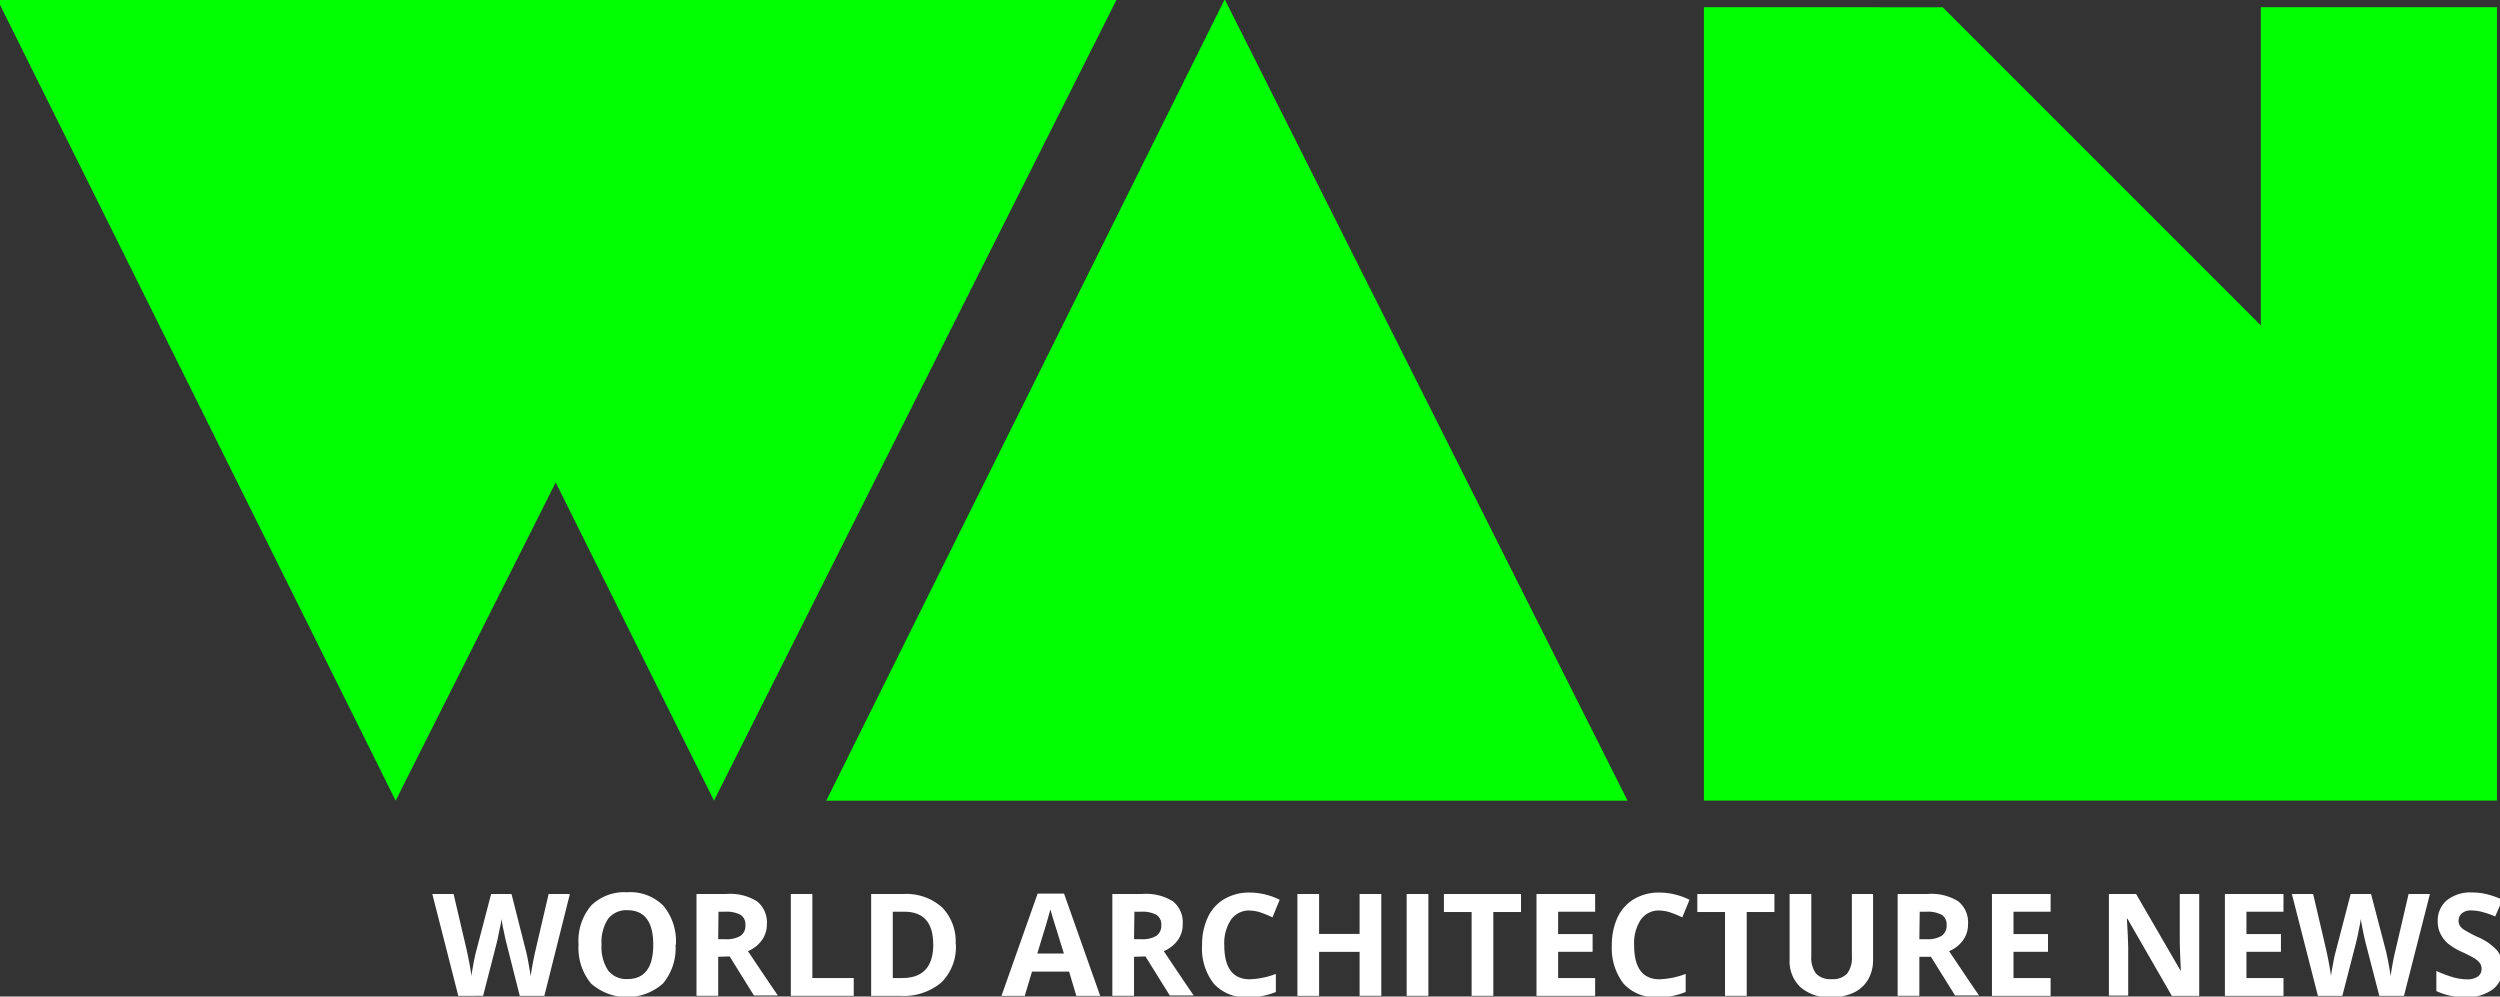
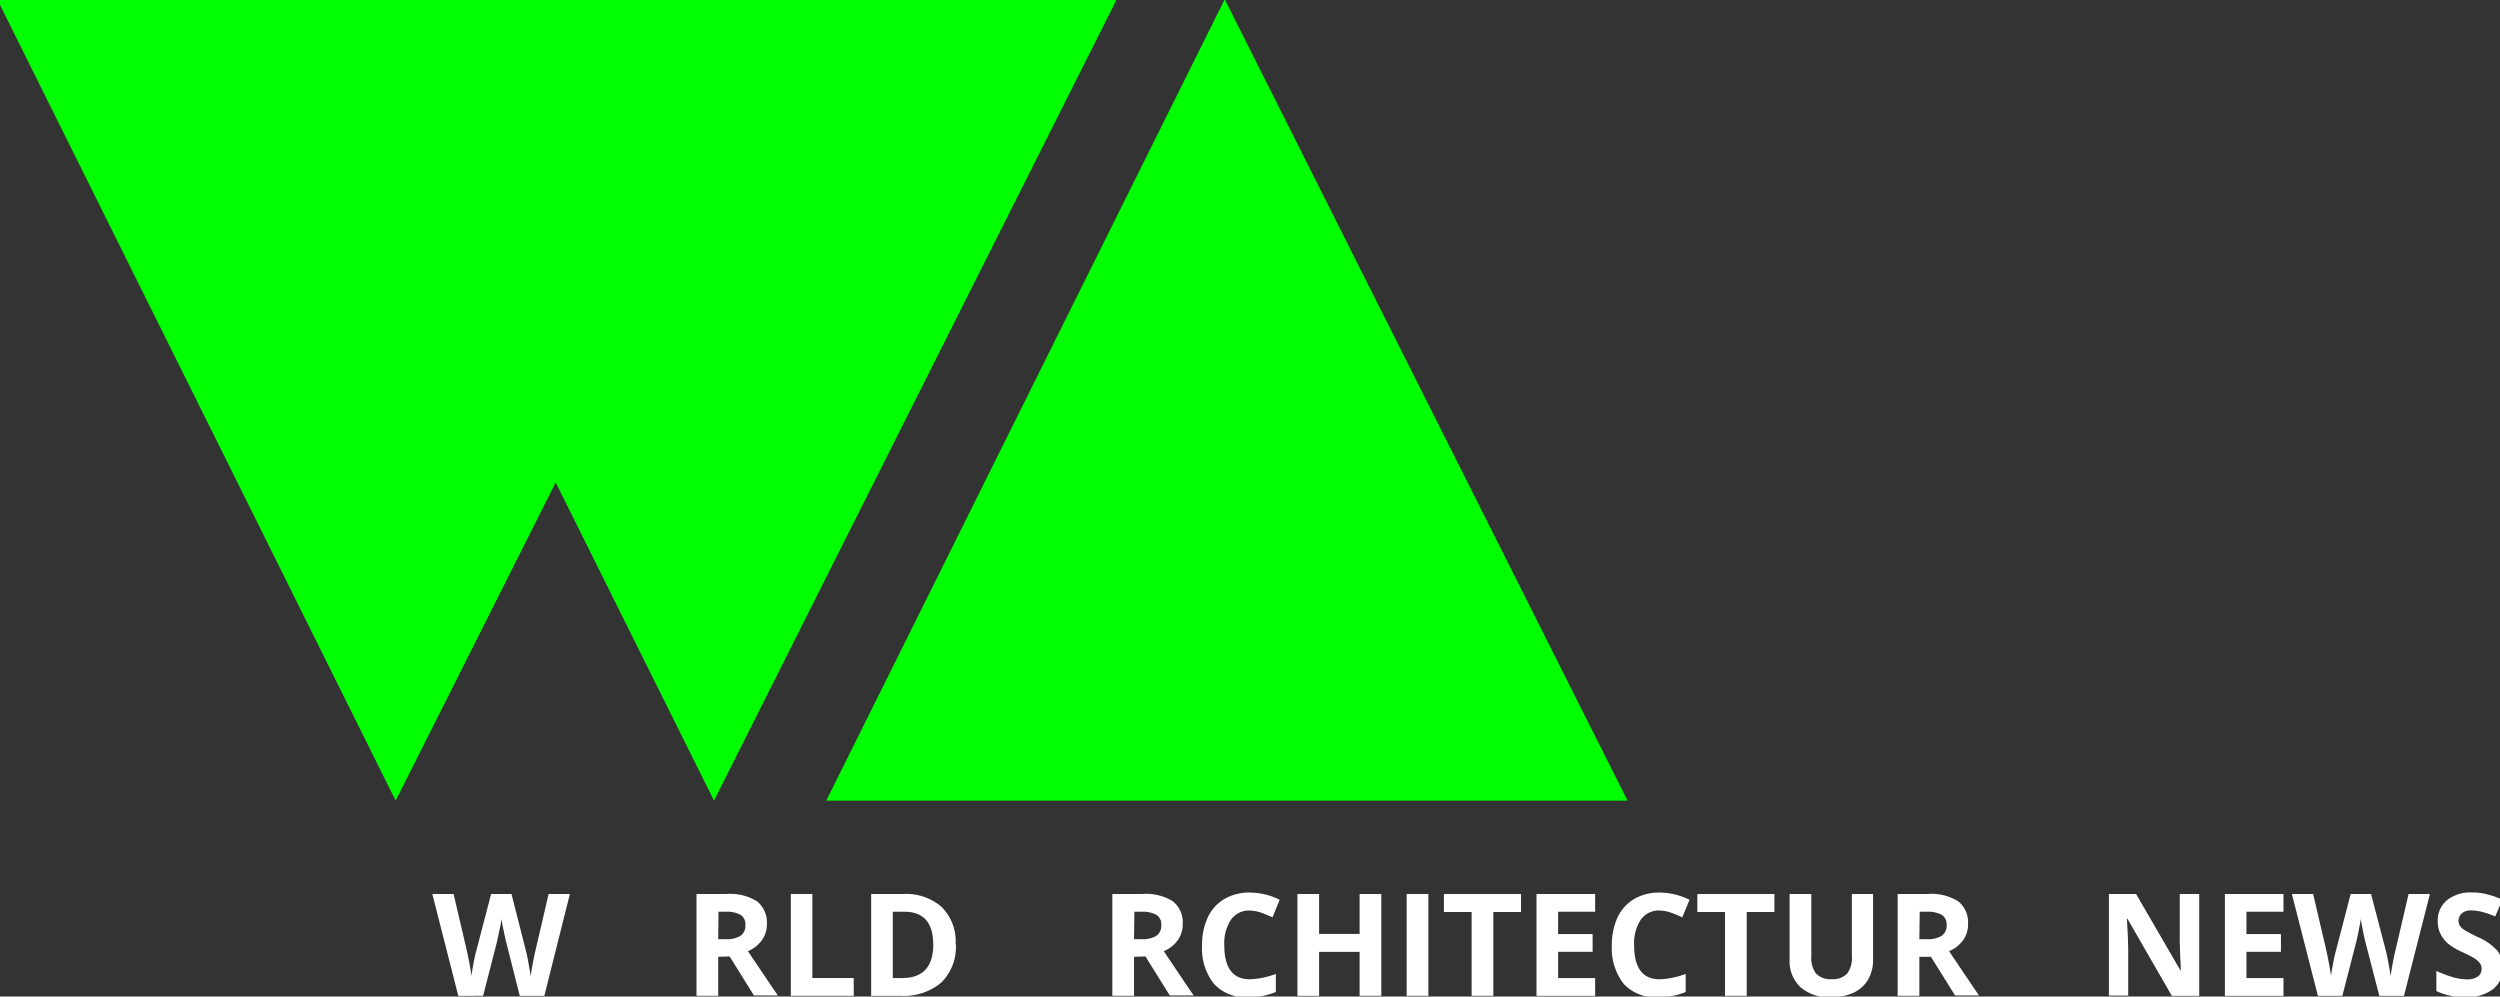
<svg xmlns="http://www.w3.org/2000/svg" id="Layer_1" data-name="Layer 1" viewBox="0 0 345.69 137.8">
  <rect x="0" y="0" width="345.69" height="137.8" fill="#333333" stroke="none" />
  <defs>
    <style>.cls-1{fill:none;}.cls-2{clip-path:url(#clip-path);}.cls-3{fill:#fff;}.cls-4{fill:lime;}</style>
    <clipPath id="clip-path">
      <rect class="cls-1" x="-0.39" y="-0.1" width="346.47" height="137.99" />
    </clipPath>
  </defs>
  <g id="Group_2189" data-name="Group 2189">
    <g class="cls-2">
      <g id="Group_2163" data-name="Group 2163">
        <g id="Group_2160" data-name="Group 2160">
          <path id="Path_3614" data-name="Path 3614" class="cls-3" d="M75.27,137.7h-3.4L70,130.3c-.07-.26-.19-.8-.36-1.63a16.21,16.21,0,0,1-.29-1.66c0,.35-.14.9-.3,1.67s-.27,1.32-.35,1.64l-1.9,7.38H63.37l-3.59-14.08h2.94l1.8,7.69c.31,1.41.54,2.64.68,3.69,0-.37.13-.93.26-1.7s.27-1.37.39-1.79l2.06-7.89h2.82l2,7.89c.1.35.21.89.34,1.62s.24,1.35.31,1.87c.06-.5.17-1.13.31-1.88s.27-1.35.38-1.81l1.79-7.69h2.94Z" />
        </g>
        <g id="Group_2161" data-name="Group 2161">
-           <path id="Path_3615" data-name="Path 3615" class="cls-3" d="M93.41,130.64A7.63,7.63,0,0,1,91.67,136a7.51,7.51,0,0,1-9.94,0,7.72,7.72,0,0,1-1.73-5.4,7.55,7.55,0,0,1,1.73-5.37,6.53,6.53,0,0,1,5-1.85,6.4,6.4,0,0,1,5,1.87,7.64,7.64,0,0,1,1.73,5.37m-10.28,0a5.88,5.88,0,0,0,.9,3.56,3.18,3.18,0,0,0,2.68,1.2c2.38,0,3.57-1.59,3.57-4.75s-1.19-4.76-3.56-4.77a3.19,3.19,0,0,0-2.69,1.2,5.88,5.88,0,0,0-.9,3.56" />
-         </g>
+           </g>
        <g id="Group_2162" data-name="Group 2162">
          <path id="Path_3616" data-name="Path 3616" class="cls-3" d="M99.31,132.3v5.4h-3V123.62h4.1a7,7,0,0,1,4.25,1,3.72,3.72,0,0,1,1.38,3.17,3.8,3.8,0,0,1-.68,2.21,4.58,4.58,0,0,1-1.94,1.52c2.12,3.16,3.5,5.21,4.14,6.13h-3.31l-3.36-5.4Zm0-2.43h1a3.7,3.7,0,0,0,2.09-.47,1.66,1.66,0,0,0,.67-1.48,1.55,1.55,0,0,0-.68-1.43,4.16,4.16,0,0,0-2.14-.42h-.9Z" />
        </g>
      </g>
    </g>
    <g id="Group_2164" data-name="Group 2164">
      <path id="Path_3618" data-name="Path 3618" class="cls-3" d="M109.35,123.62V137.7h8.7v-2.46h-5.72V123.62Z" />
    </g>
    <g class="cls-2">
      <g id="Group_2169" data-name="Group 2169">
        <g id="Group_2165" data-name="Group 2165">
          <path id="Path_3619" data-name="Path 3619" class="cls-3" d="M132.17,130.53a6.9,6.9,0,0,1-2,5.32,8.06,8.06,0,0,1-5.71,1.85h-4V123.62h4.42a7.45,7.45,0,0,1,5.36,1.82,6.72,6.72,0,0,1,1.9,5.09m-3.1.07q0-4.53-4-4.53h-1.59v9.17h1.29q4.3,0,4.31-4.64" />
        </g>
        <g id="Group_2166" data-name="Group 2166">
-           <path id="Path_3620" data-name="Path 3620" class="cls-3" d="M148.83,137.7l-1-3.35h-5.13l-1,3.35h-3.22l5-14.14h3.65l5,14.14Zm-1.72-5.85q-1.43-4.56-1.6-5.16c-.12-.4-.2-.71-.26-.94q-.31,1.23-1.82,6.1Z" />
-         </g>
+           </g>
        <g id="Group_2167" data-name="Group 2167">
          <path id="Path_3621" data-name="Path 3621" class="cls-3" d="M156.81,132.3v5.4h-3V123.62h4.1a7,7,0,0,1,4.26,1,3.71,3.71,0,0,1,1.37,3.17,3.66,3.66,0,0,1-.68,2.21,4.47,4.47,0,0,1-1.94,1.52c2.12,3.16,3.5,5.21,4.14,6.13h-3.31l-3.36-5.4Zm0-2.43h1a3.7,3.7,0,0,0,2.09-.47,1.7,1.7,0,0,0,.68-1.48,1.55,1.55,0,0,0-.69-1.43,4.14,4.14,0,0,0-2.13-.42h-.9Z" />
        </g>
        <g id="Group_2168" data-name="Group 2168">
          <path id="Path_3622" data-name="Path 3622" class="cls-3" d="M172.83,125.9a3.05,3.05,0,0,0-2.61,1.27,5.87,5.87,0,0,0-.93,3.53q0,4.71,3.54,4.71a11.32,11.32,0,0,0,3.59-.74v2.5a9.85,9.85,0,0,1-3.87.72,5.9,5.9,0,0,1-4.7-1.86,7.87,7.87,0,0,1-1.63-5.35,8.81,8.81,0,0,1,.8-3.85,5.69,5.69,0,0,1,2.3-2.53,6.74,6.74,0,0,1,3.51-.88,9.36,9.36,0,0,1,4.12,1l-1,2.43a15.67,15.67,0,0,0-1.59-.66,4.94,4.94,0,0,0-1.57-.28" />
        </g>
      </g>
    </g>
    <g id="Group_2170" data-name="Group 2170">
      <path id="Path_3624" data-name="Path 3624" class="cls-3" d="M188,123.62v5.52H182.4v-5.52h-3V137.7h3v-6.08H188v6.08h3V123.62Z" />
    </g>
    <path id="Path_3625" data-name="Path 3625" class="cls-3" d="M194.51,137.7h3V123.62h-3Z" />
    <g id="Group_2171" data-name="Group 2171">
      <path id="Path_3626" data-name="Path 3626" class="cls-3" d="M199.66,123.62v2.49h3.83V137.7h3V126.11h3.83v-2.49Z" />
    </g>
    <g id="Group_2172" data-name="Group 2172">
      <path id="Path_3627" data-name="Path 3627" class="cls-3" d="M212.46,123.62V137.7h8.11v-2.46h-5.12v-3.63h4.77v-2.45h-4.77v-3.09h5.12v-2.45Z" />
    </g>
    <g class="cls-2">
      <g id="Group_2174" data-name="Group 2174">
        <g id="Group_2173" data-name="Group 2173">
          <path id="Path_3628" data-name="Path 3628" class="cls-3" d="M229.49,125.9a3.05,3.05,0,0,0-2.61,1.27,5.93,5.93,0,0,0-.92,3.53q0,4.71,3.53,4.71a11.38,11.38,0,0,0,3.6-.74v2.5a9.9,9.9,0,0,1-3.88.72,5.91,5.91,0,0,1-4.7-1.86,8,8,0,0,1-1.63-5.35,9,9,0,0,1,.8-3.85,5.81,5.81,0,0,1,2.3-2.53,6.74,6.74,0,0,1,3.51-.88,9.44,9.44,0,0,1,4.13,1l-1,2.43a15.67,15.67,0,0,0-1.59-.66,4.89,4.89,0,0,0-1.57-.28" />
        </g>
      </g>
    </g>
    <g id="Group_2175" data-name="Group 2175">
      <path id="Path_3630" data-name="Path 3630" class="cls-3" d="M234.7,123.62v2.49h3.83V137.7h3V126.11h3.83v-2.49Z" />
    </g>
    <g class="cls-2">
      <g id="Group_2178" data-name="Group 2178">
        <g id="Group_2176" data-name="Group 2176">
          <path id="Path_3631" data-name="Path 3631" class="cls-3" d="M259,123.62v9.11a5.35,5.35,0,0,1-.7,2.74,4.57,4.57,0,0,1-2,1.8,7.14,7.14,0,0,1-3.12.62,5.93,5.93,0,0,1-4.22-1.39,4.9,4.9,0,0,1-1.5-3.81v-9.07h3v8.62a3.63,3.63,0,0,0,.66,2.39,2.73,2.73,0,0,0,2.17.76,2.69,2.69,0,0,0,2.12-.76,3.61,3.61,0,0,0,.66-2.4v-8.61Z" />
        </g>
        <g id="Group_2177" data-name="Group 2177">
          <path id="Path_3632" data-name="Path 3632" class="cls-3" d="M265.4,132.3v5.4h-3V123.62h4.1a7,7,0,0,1,4.26,1,3.71,3.71,0,0,1,1.37,3.17,3.66,3.66,0,0,1-.68,2.21,4.47,4.47,0,0,1-1.94,1.52c2.12,3.16,3.5,5.21,4.14,6.13h-3.31L267,132.3Zm0-2.43h1a3.7,3.7,0,0,0,2.09-.47,1.7,1.7,0,0,0,.68-1.48,1.55,1.55,0,0,0-.69-1.43,4.14,4.14,0,0,0-2.13-.42h-.9Z" />
        </g>
      </g>
    </g>
    <g id="Group_2179" data-name="Group 2179">
-       <path id="Path_3634" data-name="Path 3634" class="cls-3" d="M275.44,123.62V137.7h8.11v-2.46h-5.13v-3.63h4.77v-2.45h-4.77v-3.09h5.13v-2.45Z" />
-     </g>
+       </g>
    <g class="cls-2">
      <g id="Group_2181" data-name="Group 2181">
        <g id="Group_2180" data-name="Group 2180">
          <path id="Path_3635" data-name="Path 3635" class="cls-3" d="M304.1,137.7h-3.79l-6.13-10.65h-.08c.11,1.88.18,3.22.18,4v6.62h-2.67V123.62h3.76l6.12,10.55h.07c-.09-1.83-.14-3.13-.15-3.88v-6.67h2.69Z" />
        </g>
      </g>
    </g>
    <g id="Group_2182" data-name="Group 2182">
      <path id="Path_3637" data-name="Path 3637" class="cls-3" d="M307.65,123.62V137.7h8.1v-2.46h-5.12v-3.63h4.77v-2.45h-4.77v-3.09h5.12v-2.45Z" />
    </g>
    <g class="cls-2">
      <g id="Group_2185" data-name="Group 2185">
        <g id="Group_2183" data-name="Group 2183">
          <path id="Path_3638" data-name="Path 3638" class="cls-3" d="M332.41,137.7H329l-1.91-7.4c-.07-.26-.19-.8-.36-1.63s-.26-1.38-.3-1.66c0,.35-.13.9-.28,1.67s-.28,1.32-.36,1.64l-1.9,7.38h-3.38l-3.6-14.08h2.94l1.8,7.69c.31,1.41.54,2.64.68,3.69,0-.37.13-.93.27-1.7a17.8,17.8,0,0,1,.39-1.79l2.05-7.89h2.82l2.06,7.89c.09.35.2.89.34,1.62s.24,1.35.3,1.87c.07-.5.17-1.13.31-1.88s.27-1.35.39-1.81l1.79-7.69H336Z" />
        </g>
        <g id="Group_2184" data-name="Group 2184">
          <path id="Path_3639" data-name="Path 3639" class="cls-3" d="M346.08,133.79a3.65,3.65,0,0,1-1.37,3,6,6,0,0,1-3.82,1.1,9.15,9.15,0,0,1-4-.85v-2.78a17.47,17.47,0,0,0,2.41.9,7.39,7.39,0,0,0,1.81.26,2.55,2.55,0,0,0,1.5-.38,1.25,1.25,0,0,0,.53-1.11,1.3,1.3,0,0,0-.23-.74,2.72,2.72,0,0,0-.68-.63,15.79,15.79,0,0,0-1.83-.94,9,9,0,0,1-1.93-1.17,4.49,4.49,0,0,1-1-1.3,3.73,3.73,0,0,1-.39-1.74,3.65,3.65,0,0,1,1.27-2.93,5.19,5.19,0,0,1,3.5-1.07,7.85,7.85,0,0,1,2.1.26,13.86,13.86,0,0,1,2.08.73l-1,2.32a13.74,13.74,0,0,0-1.87-.64,6.39,6.39,0,0,0-1.44-.19,1.9,1.9,0,0,0-1.3.4,1.39,1.39,0,0,0-.28,1.72,2,2,0,0,0,.59.56,17,17,0,0,0,1.89,1,7.7,7.7,0,0,1,2.71,1.9,3.74,3.74,0,0,1,.73,2.33" />
        </g>
      </g>
    </g>
    <g id="Group_2186" data-name="Group 2186">
      <path id="Path_3641" data-name="Path 3641" class="cls-4" d="M169.35-.1l-55.1,110.81h110.8L192.62,46.2Z" />
    </g>
    <g id="Group_2187" data-name="Group 2187">
      <path id="Path_3642" data-name="Path 3642" class="cls-4" d="M-.39-.1l55.1,110.81,22.13-44,21.89,44L154.42-.1Z" />
    </g>
    <g id="Group_2188" data-name="Group 2188">
-       <path id="Path_3643" data-name="Path 3643" class="cls-4" d="M312.62,1V45l-44-44H235.61V110.7H345.27V1Z" />
-     </g>
+       </g>
  </g>
</svg>